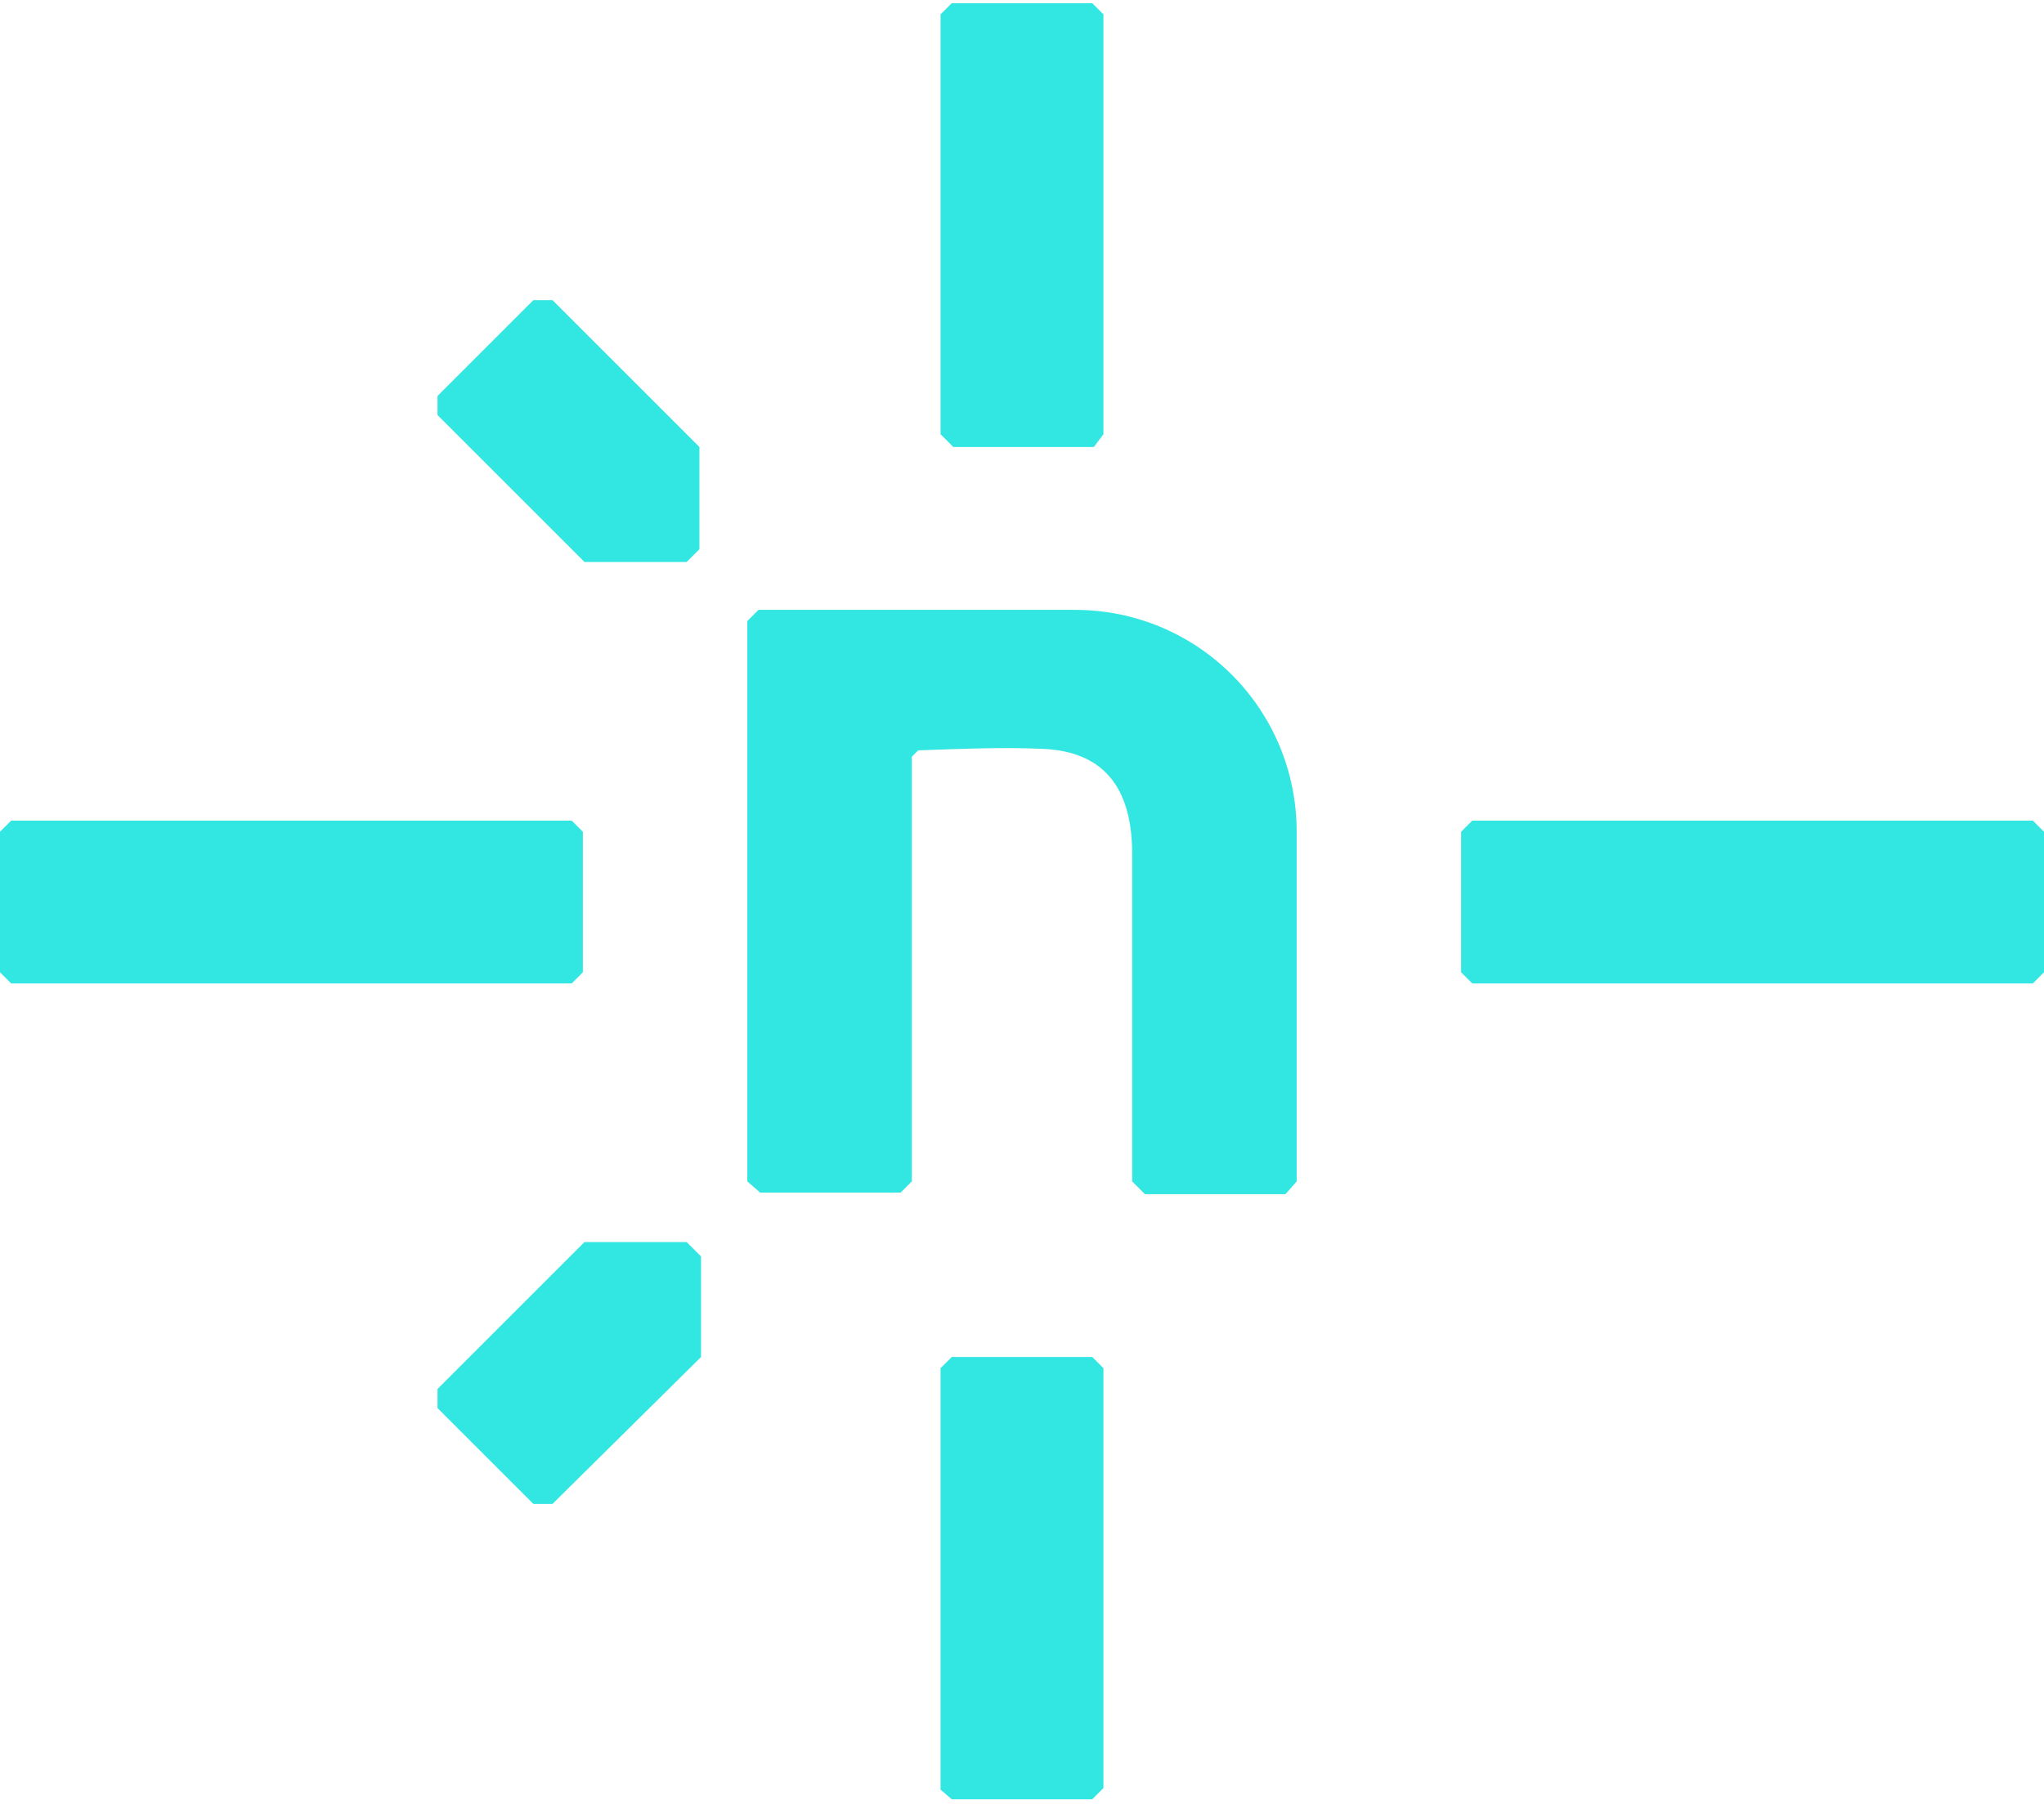
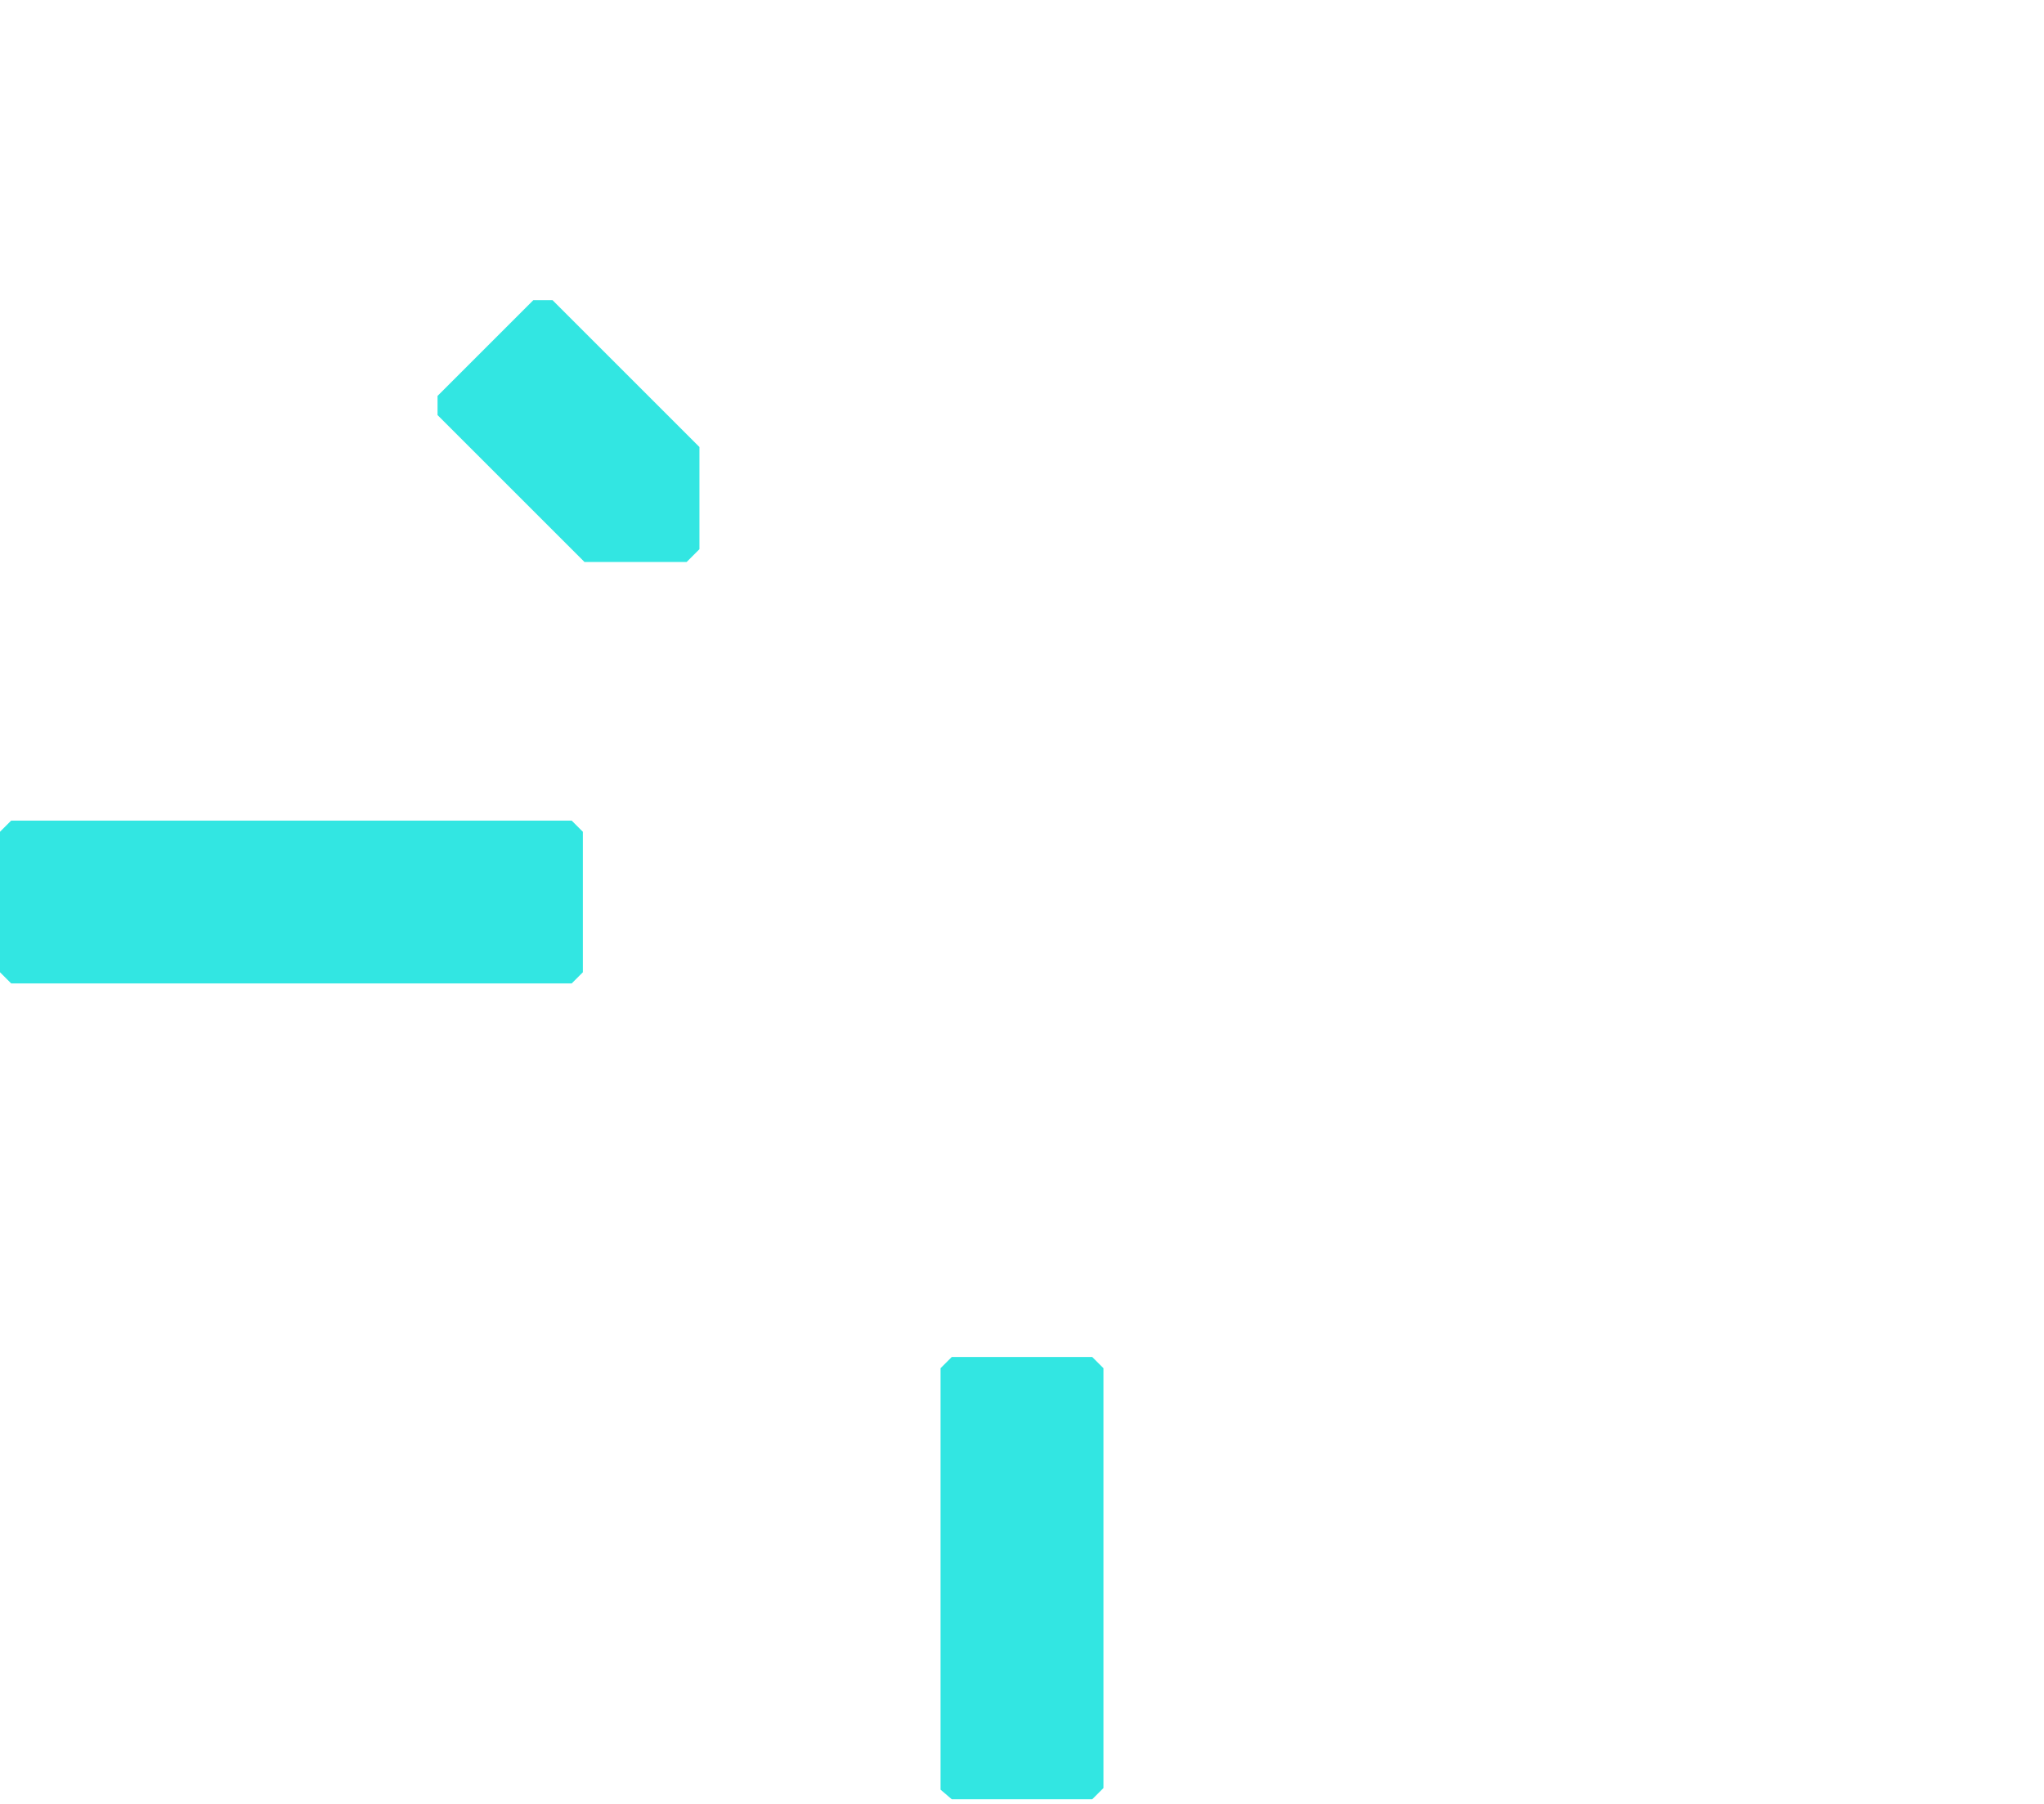
<svg xmlns="http://www.w3.org/2000/svg" version="1.1" id="Layer_1" x="0px" y="0px" viewBox="0 0 128 113" style="enable-background:new 0 0 128 113;" xml:space="preserve">
  <style type="text/css">
  .st0{fill:#32E6E2;}
 </style>
  <g>
    <g>
      <g>
-         <path class="st0" d="M34.6,94.2h-1.2l-6-6V87l9.2-9.2H43l0.9,0.9V85L34.6,94.2z">
-     </path>
        <path class="st0" d="M27.4,26v-1.2l6-6h1.2l9.2,9.2v6.4L43,35.2h-6.4L27.4,26z">
    </path>
-         <path class="st0" d="M80.5,74.8h-8.8L70.9,74V53.5c0-3.7-1.4-6.5-5.8-6.6c-2.3-0.1-4.9,0-7.6,0.1l-0.4,0.4V74l-0.7,0.7h-8.8     L46.8,74V38.9l0.7-0.7h19.8c7.7,0,13.9,6.2,13.9,13.9V74L80.5,74.8z">
-     </path>
        <path class="st0" d="M35.8,61.6H0.7L0,60.9v-8.8l0.7-0.7h35.1l0.7,0.7v8.8L35.8,61.6z">
-     </path>
-         <path class="st0" d="M127.3,61.6H92.2l-0.7-0.7v-8.8l0.7-0.7h35.1l0.7,0.7v8.8L127.3,61.6z">
-     </path>
-         <path class="st0" d="M58.9,27.2V0.9l0.7-0.7h8.8l0.7,0.7v26.3L68.5,28h-8.8L58.9,27.2z">
    </path>
        <path class="st0" d="M58.9,112.1V85.7l0.7-0.7h8.8l0.7,0.7v26.3l-0.7,0.7h-8.8L58.9,112.1z">
    </path>
      </g>
    </g>
  </g>
</svg>